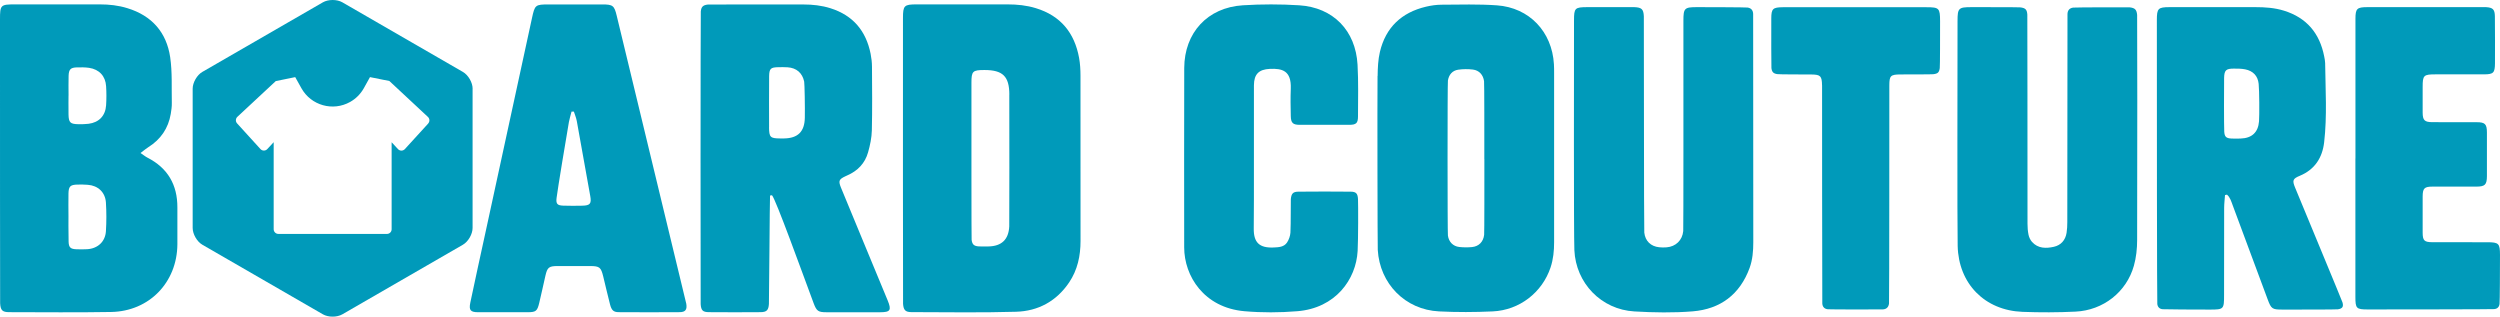
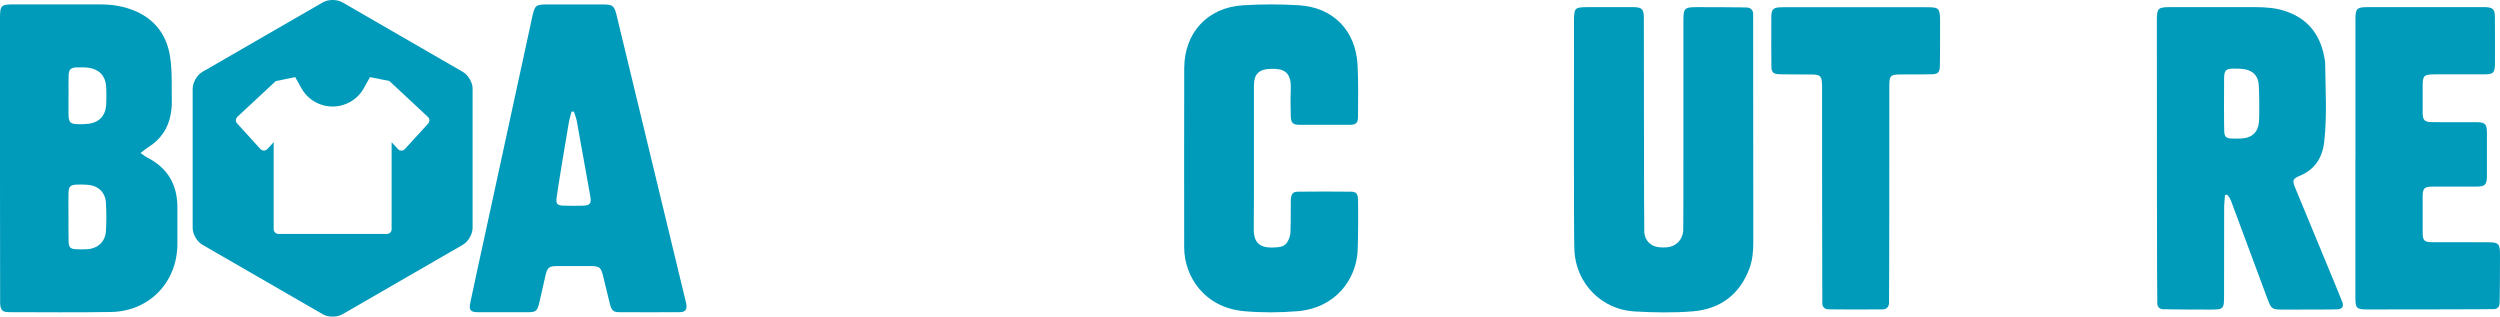
<svg xmlns="http://www.w3.org/2000/svg" id="Ebene_1" data-name="Ebene 1" viewBox="0 0 552.76 70.03">
  <defs>
    <style>      .cls-1 {        fill: #009aba;      }    </style>
  </defs>
  <path class="cls-1" d="M94.69,27.3s-.02.02-.03.03l-5.13,5.62c-.38.43-1.03.47-1.46.09-.03-.03-.06-.06-.09-.09l-1.39-1.5v19.24c0,.57-.46,1.03-1.03,1.03h-23.99c-.57.01-1.04-.44-1.06-1.01,0,0,0-.02,0-.03v-19.24l-1.39,1.5c-.38.43-1.03.47-1.46.09-.03-.03-.06-.06-.09-.09l-5.14-5.65c-.39-.42-.36-1.07.05-1.46,0,0,0,0,0,0l8.49-7.9,4.3-.88,1.38,2.47c2.13,3.8,6.95,5.16,10.76,3.02,1.27-.71,2.31-1.76,3.02-3.02l1.37-2.47,4.29.86,8.5,7.92c.43.38.47,1.03.09,1.46M104.5,19.62c0-1.37-.96-3.03-2.14-3.71L75.69.51c-1.18-.68-3.1-.68-4.29,0l-26.66,15.39c-1.18.68-2.14,2.35-2.14,3.71v30.79c0,1.37.96,3.03,2.14,3.71l26.66,15.39c1.18.68,3.1.68,4.29,0l26.66-15.39c1.18-.68,2.14-2.35,2.14-3.71v-30.79Z" />
-   <path class="cls-1" d="M328.19,35.16c0-5.19.01-16.67-.06-17.21-.19-1.4-1.08-2.4-2.47-2.57-1.06-.13-2.18-.12-3.24.03-1.31.19-2.07,1.11-2.28,2.4-.11.68-.1,33.58,0,34.27.19,1.39,1.12,2.37,2.51,2.53.93.1,1.88.11,2.81.02,1.53-.15,2.51-1.17,2.69-2.7.06-.54.05-11.72.05-16.77M304.6,16.79c.02-1.77.1-3.59.5-5.3,1.28-5.43,4.79-8.73,10.19-10.01,1.1-.26,2.25-.43,3.38-.44,4.11-.02,8.22-.15,12.31.14,7.17.51,12.19,5.84,12.6,13.03.04.64.04,1.29.04,1.93,0,12.47,0,24.94,0,37.42,0,1.9-.18,3.75-.78,5.56-1.84,5.53-6.86,9.46-12.79,9.73-3.95.18-7.92.2-11.87,0-7.48-.37-13.11-6.12-13.55-13.6-.05-.84-.11-32.47-.05-38.45" />
  <path class="cls-1" d="M491.79,29.1c.07,1.15.44,1.47,1.57,1.53.69.04,1.38.02,2.07,0,2.46-.08,3.86-1.36,4.05-3.8.1-1.28.07-6.82-.08-8.29-.18-1.77-1.25-2.87-2.99-3.21-.82-.16-1.67-.16-2.5-.16-1.74,0-2.11.36-2.15,2.07-.03,1.83-.04,10.62.03,11.85M491.96,43.13c-.07.96-.19,1.93-.19,2.89-.02,6.39-.01,12.77-.02,19.16,0,3.22-.05,3.27-3.2,3.27-2.97,0-9.9-.03-10.39-.08-.68-.06-1.08-.47-1.17-1.14-.07-.54-.11-42.42-.1-62.81,0-2.55.28-2.83,2.78-2.84,6.34,0,12.67-.01,19.01,0,2.13,0,4.25.14,6.31.78,5.03,1.56,7.91,5.01,8.9,10.12.09.48.2.98.21,1.47.07,5.84.45,11.68-.22,17.5-.39,3.41-2.06,6.04-5.39,7.42-1.56.65-1.69,1.02-1.03,2.62,2.18,5.3,10.33,24.89,10.47,25.36.28.95,0,1.39-1,1.54-.39.06-8.61.07-12.32.06-2.22,0-2.44-.16-3.23-2.29-2.57-6.9-5.12-13.81-7.7-20.71-.32-.85-.56-1.78-1.28-2.41l-.44.09h0Z" />
-   <path class="cls-1" d="M432.82,4.61c0-2.81.23-3.03,3.05-3.03,3.17,0,10.4,0,10.84.05,1.13.14,1.47.49,1.54,1.61.04.64.02,31.44.04,46.19,0,.84.06,1.69.23,2.5.12.56.4,1.14.77,1.56,1.33,1.48,3.1,1.46,4.82,1.08,1.57-.35,2.56-1.46,2.82-3.09.12-.78.16-1.57.16-2.36,0-14.7.02-45.4.04-46.04.03-.81.46-1.29,1.26-1.4.44-.06,12.17-.09,12.47-.06,1.18.13,1.56.5,1.67,1.68.04.44.05,33.61,0,49.75,0,1.91-.2,3.88-.72,5.71-1.62,5.79-6.77,9.85-12.9,10.14-3.9.19-7.82.2-11.73.05-8.35-.32-14.14-6.23-14.33-14.58-.11-4.6-.04-41.53-.03-49.75" />
  <path class="cls-1" d="M348.02,4.53c0-2.76.19-2.94,2.94-2.95,3.17,0,10.1,0,10.4,0,1.63.07,2.02.45,2.1,2.03.03.49.01,46.98.1,47.82.2,1.85,1.43,3.05,3.29,3.24.54.06,1.09.06,1.63.02,2.04-.16,3.5-1.57,3.69-3.6.06-.69.04-31.68.04-46.48,0-2.81.22-3.03,3.04-3.03,3.22,0,10.64.03,11.13.09.8.11,1.22.59,1.25,1.4.01.4.02,34.06.03,50.49,0,1.95-.15,3.86-.82,5.7-2.15,5.86-6.47,9.08-12.56,9.58-4.28.35-8.62.27-12.91.02-7.32-.42-12.94-6.25-13.27-13.55-.15-3.41-.09-42.42-.08-50.79" />
  <path class="cls-1" d="M277.21,50.48c-.05,3.13,1.22,4.39,4.43,4.24,1.11-.05,2.26-.1,2.93-1.1.41-.62.7-1.44.75-2.18.11-2.02.05-6.98.09-7.42.12-1.21.47-1.63,1.66-1.64,3.86-.04,7.72-.04,11.58,0,1.2.01,1.55.42,1.61,1.67.06,1.23.06,8.86-.08,11.43-.34,6.31-4.89,12.64-13.32,13.33-3.88.32-7.84.34-11.72,0-8.95-.79-13.31-7.79-13.31-14.12,0-13.21-.04-26.43.01-39.65.03-7.81,5.16-13.38,12.96-13.87,4.14-.26,8.32-.26,12.45,0,7.52.47,12.49,5.58,12.91,13.14.21,3.8.11,7.62.1,11.43,0,1.48-.41,1.85-1.88,1.86-3.66.02-7.33.02-10.99,0-1.52,0-1.96-.41-1.99-1.93-.05-2.03-.08-4.06,0-6.09.14-3.98-1.92-4.47-4.62-4.35-2.45.11-3.51,1.17-3.53,3.62-.03,5.4.04,26.48-.04,31.63" />
  <path class="cls-1" d="M520.8,35.05c0-10,0-30.59,0-30.89,0-2.24.33-2.57,2.58-2.58,8.56,0,26.09,0,26.29,0,1.5.09,1.93.49,1.96,2.01.04,2.03.03,8.96.02,10.4-.02,2.11-.33,2.44-2.4,2.45-3.56.02-7.13,0-10.69,0-2.71,0-2.9.19-2.9,2.83,0,1.88-.01,3.76,0,5.64.02,1.68.42,2.09,2.13,2.1,3.27.02,6.53,0,9.8.01,1.86,0,2.27.4,2.28,2.26.02,3.22.02,6.44,0,9.65-.01,1.93-.43,2.33-2.38,2.33-3.22.01-6.43,0-9.65,0-1.8,0-2.17.37-2.18,2.18-.01,2.67-.02,5.35,0,8.02.01,1.72.36,2.08,2.11,2.09,4.06.02,8.12,0,12.18.01,2.54,0,2.8.27,2.81,2.8,0,3.12-.03,10.35-.1,10.84-.09.67-.48,1.08-1.17,1.14-.49.05-19.1.08-27.92.08-2.58,0-2.78-.2-2.78-2.8v-30.59" />
  <path class="cls-1" d="M402.86,18.85c-.03-2.02-.34-2.36-2.31-2.38-2.03-.02-7.08,0-7.57-.08-.87-.12-1.2-.46-1.31-1.33-.04-.34-.04-7.67-.03-10.99,0-2.12.35-2.45,2.53-2.47.15,0,21.34,0,31.78,0,2.8,0,3,.2,3.01,3.06,0,2.97,0,9.91-.07,10.39-.14.98-.43,1.24-1.45,1.36-.44.05-5.3.04-7.28.05-2.14.02-2.41.29-2.42,2.38,0,.74,0,47.68-.07,48.27-.1.78-.54,1.26-1.37,1.3-.39.02-11.73.03-12.17-.03-.75-.08-1.16-.53-1.21-1.27-.04-.64-.05-47.92-.05-48.27" />
  <path class="cls-1" d="M15.15,21.11s-.03,2.82,0,4.23c.04,1.75.39,2.09,2.17,2.12.75.01,1.51,0,2.26-.09,2.3-.29,3.73-1.77,3.88-4.09.09-1.4.09-2.82,0-4.22-.14-2.24-1.52-3.72-3.75-4.06-.89-.13-1.81-.12-2.71-.1-1.38.04-1.78.43-1.83,1.84-.05,1.46-.01,2.92-.01,4.38M15.14,47.89s-.03,3.72.03,5.58c.04,1.25.45,1.59,1.69,1.64.8.03,1.61.04,2.41-.01,2.33-.13,4.01-1.66,4.15-3.98.13-2.1.13-4.23,0-6.33-.14-2.28-1.76-3.77-4.02-3.93-.75-.06-1.51-.07-2.26-.05-1.59.04-1.96.38-2,1.96-.04,1.71,0,3.42,0,5.13M31.07,33.83c.66.44,1.07.79,1.54,1.03,4.49,2.3,6.62,6,6.61,11,0,2.72.01,5.44,0,8.16-.06,8.42-6.23,14.81-14.64,14.96-7.51.13-15.02.05-22.53.04-1.54,0-1.93-.42-2.02-1.98C0,66.64,0,24.81,0,4.29,0,1.1.13.97,3.31.97c6.25,0,12.5,0,18.75,0,2.08,0,4.12.22,6.11.84,5.4,1.65,8.65,5.34,9.46,10.85.48,3.31.29,6.73.36,10.1.02.8-.1,1.61-.23,2.4-.54,3.22-2.23,5.67-4.99,7.4-.53.33-1,.75-1.7,1.27" />
-   <path class="cls-1" d="M223.17,20.9c-.01-4.02-1.45-5.42-5.5-5.42-2.61,0-2.88.25-2.88,2.81,0,11.18-.01,34.36.04,34.75.14,1.02.53,1.38,1.59,1.44.7.04,1.41.02,2.11.01,2.93-.05,4.48-1.53,4.62-4.43.03-.55.03-24.48.01-29.16M199.65,3.99c0-2.76.26-3.02,3.01-3.02,6.7,0,13.4,0,20.11,0,2.13,0,4.22.21,6.27.84,5.47,1.67,8.54,5.45,9.55,10.98.23,1.28.31,2.61.31,3.91.02,12.19.01,24.39.01,36.58,0,3.29-.66,6.41-2.53,9.18-2.8,4.14-6.84,6.33-11.72,6.47-7.7.23-15.42.09-23.13.08-1.35,0-1.76-.46-1.86-1.83-.04-.5-.02-52.81-.02-63.19" />
-   <path class="cls-1" d="M170.04,28.14c.02,2.21.27,2.45,2.41,2.47.3,0,.6,0,.91,0,3.05-.05,4.53-1.49,4.59-4.56.05-2.21-.05-7.55-.14-7.99-.4-1.93-1.7-3.05-3.67-3.18-.7-.04-1.41-.04-2.11-.02-1.62.03-1.94.33-1.97,1.96-.03,1.96-.02,9.51-.01,11.32M170.26,43.24c-.07.73-.2,23.21-.25,23.96-.09,1.39-.5,1.81-1.86,1.82-3.78.03-7.56.03-11.34,0-1.43,0-1.79-.38-1.89-1.77-.04-.5-.03-64.12.03-64.72.1-1.03.5-1.4,1.53-1.52.35-.04,14.47-.03,21.17-.02,2.03,0,4.02.22,5.96.83,5,1.57,7.88,5.01,8.89,10.09.18.93.3,1.9.3,2.85.03,4.69.08,9.38-.03,14.06-.04,1.64-.39,3.3-.84,4.88-.68,2.41-2.3,4.09-4.61,5.09-.14.06-.27.13-.41.19-1.4.66-1.57,1.01-.98,2.47,1.42,3.5,8.35,20.14,10.34,24.98.89,2.16.6,2.61-1.69,2.61-3.93,0-7.86,0-11.8,0-1.87,0-2.22-.24-2.89-2.02-2.58-6.93-8.38-23.01-9.2-23.85-.15.02-.3.05-.45.07" />
  <path class="cls-1" d="M126.89,24.68c-.17,0-.35,0-.52,0-.19.76-.44,1.52-.58,2.29-.61,3.51-2.47,14.71-2.73,16.8-.16,1.32.17,1.65,1.47,1.7,1.41.05,2.81.04,4.22.01,1.72-.04,2.06-.45,1.76-2.12-.36-2.03-2.33-13.1-2.98-16.6-.13-.71-.42-1.38-.64-2.08M133.16.98c2.35,0,2.66.25,3.2,2.5,1.45,6.02,15.34,63.43,15.38,63.68.21,1.29-.17,1.85-1.47,1.86-4.48.03-8.97.03-13.45,0-1.17,0-1.6-.42-1.94-1.72-.53-2.05-1-4.11-1.5-6.16-.5-2.04-.8-2.3-2.87-2.32-2.42-.02-4.84-.02-7.26,0-1.9.02-2.23.3-2.66,2.16-.46,2.01-.89,4.03-1.37,6.03-.42,1.75-.74,2.01-2.46,2.02-3.68.01-7.36.02-11.03,0-1.7,0-2.09-.44-1.74-2.12,1.05-5.02,2.16-10.03,3.25-15.05,3.46-15.93,6.92-31.87,10.37-47.8.65-3,.73-3.08,3.76-3.08,1.91,0,9.78,0,11.79,0" />
</svg>